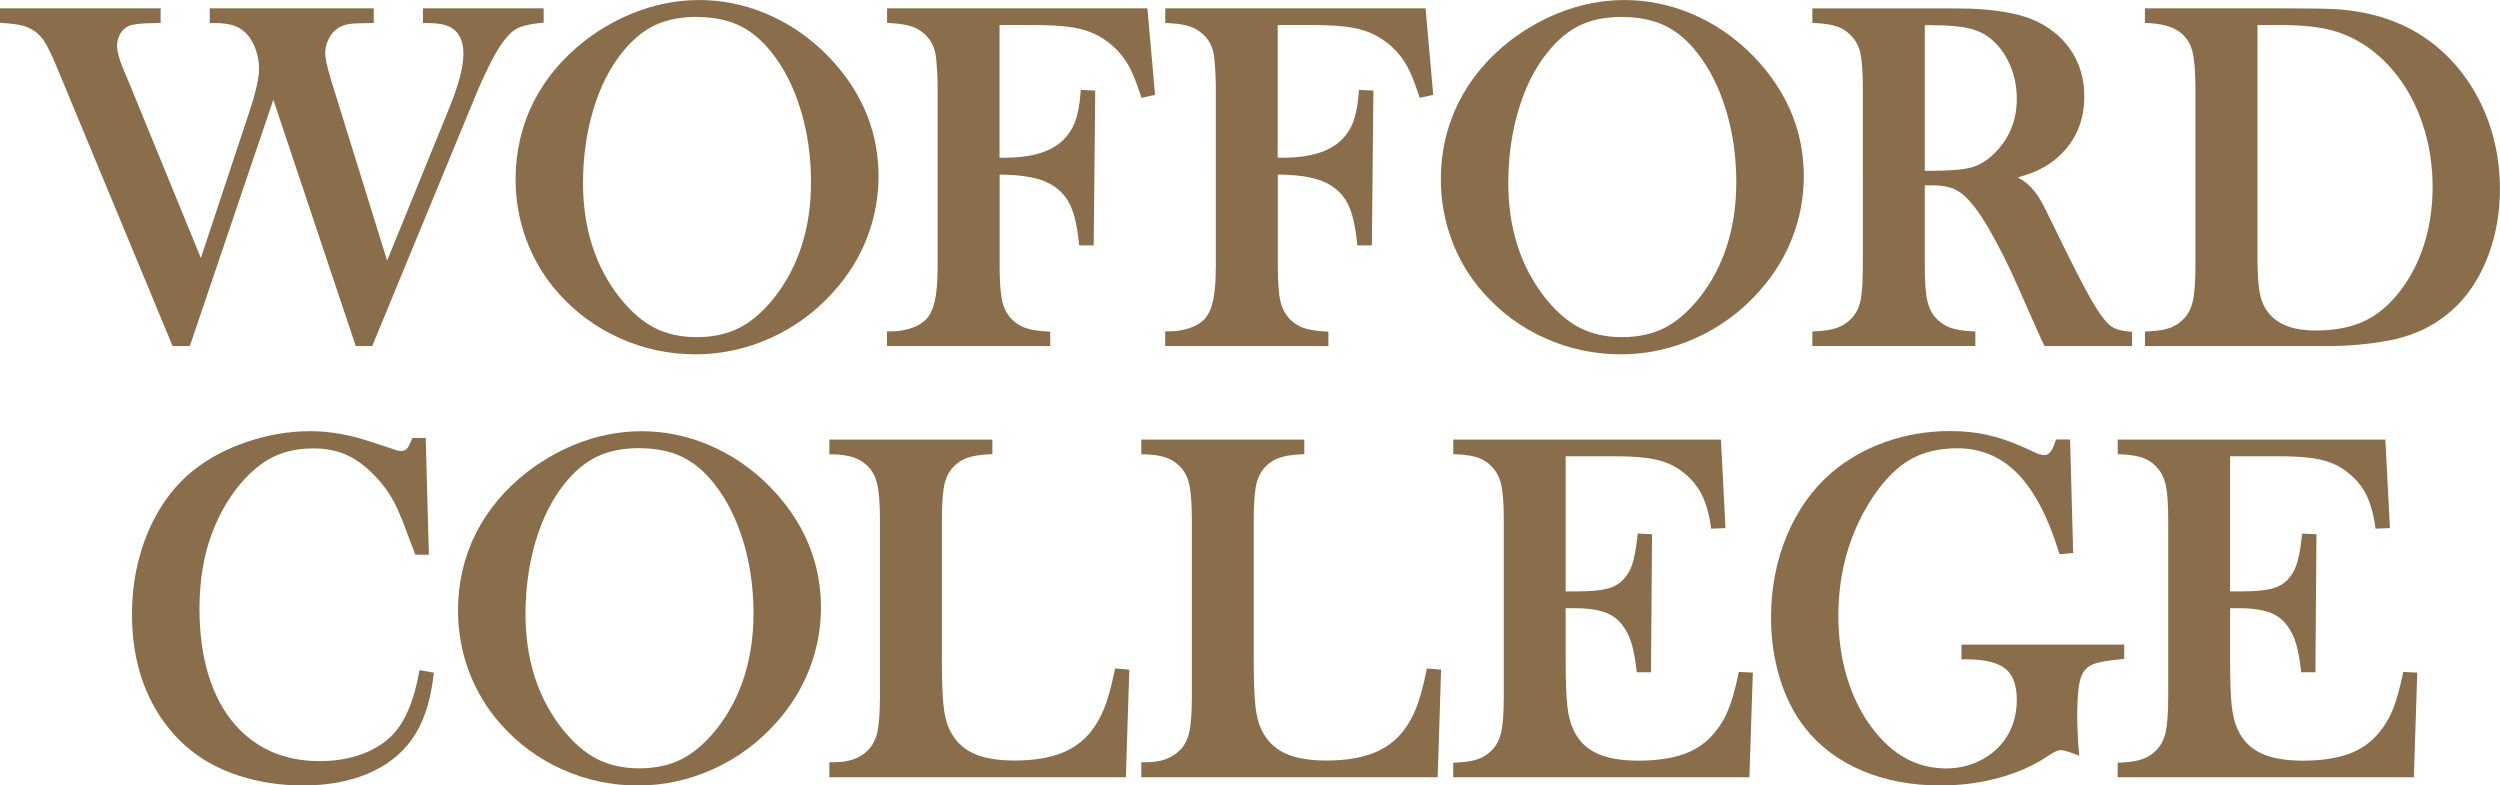
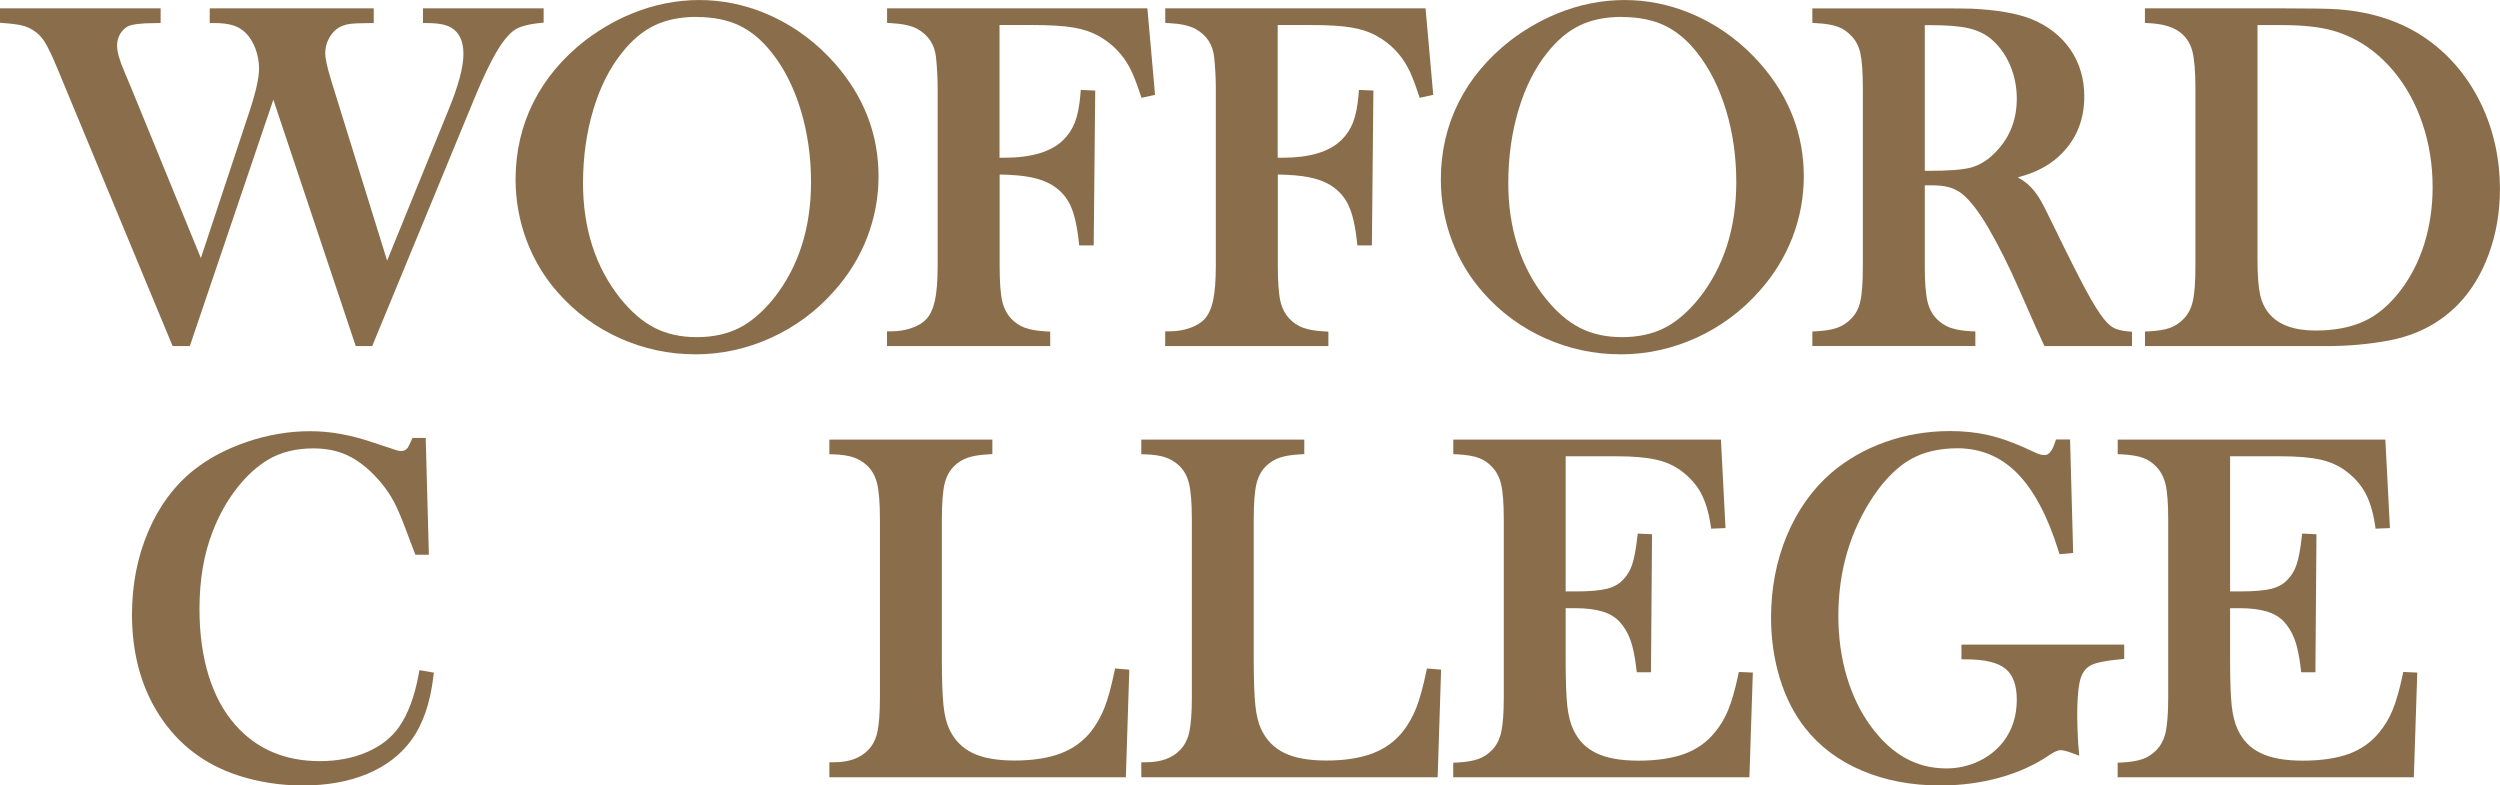
<svg xmlns="http://www.w3.org/2000/svg" id="a" viewBox="0 0 377.73 118.68">
  <path d="M56.21,52.29h-2.46l-12.45-37.23-12.62,37.23h-2.6L8.56,10.08c-.73-1.75-1.35-3.02-1.83-3.78-.45-.71-1-1.28-1.64-1.68-.53-.35-1.09-.6-1.69-.75-.64-.16-1.57-.29-2.76-.38l-.64-.05V1.26h24.27v2.23h-.7c-2.53,0-3.63.23-4.1.42-.51.23-.93.6-1.27,1.14-.34.55-.51,1.15-.51,1.85,0,.92.37,2.25,1.11,3.94l.95,2.26,10.6,25.89,7.3-22.02c.99-2.97,1.49-5.2,1.49-6.62,0-1.03-.19-2.04-.55-3.01-.37-.96-.84-1.73-1.42-2.32-.55-.55-1.18-.94-1.89-1.17-.74-.24-1.71-.37-2.89-.37h-.7V1.26h24.78v2.23h-.7c-1.38,0-2.39.05-3,.14-.56.08-1.08.26-1.56.53-.6.36-1.11.9-1.49,1.61-.39.71-.58,1.47-.58,2.3,0,.55.17,1.75.98,4.34l8.37,26.97,9.26-22.74c1.51-3.66,2.27-6.5,2.27-8.46s-.59-3.22-1.82-3.99c-.75-.46-1.96-.7-3.59-.7h-.7V1.26h18.23v2.16l-.63.06c-1.53.16-2.68.45-3.43.85-.73.39-1.49,1.15-2.25,2.24-1.18,1.66-2.69,4.7-4.47,9.07l-15.12,36.64Z" fill="#8a6e4b" />
  <path d="M104.99,53.53c-3.93,0-7.75-.82-11.34-2.43-3.59-1.61-6.73-3.92-9.33-6.87-2.06-2.31-3.66-4.97-4.76-7.91-1.1-2.94-1.66-6.04-1.66-9.21,0-4.17.9-8.09,2.69-11.65,1.79-3.56,4.42-6.7,7.83-9.35,2.55-1.95,5.33-3.47,8.27-4.53,6.7-2.39,13.72-2.05,20.09.94,3.56,1.67,6.72,4.06,9.39,7.1,4.36,4.96,6.57,10.68,6.57,17.02,0,3.17-.58,6.28-1.72,9.24-1.14,2.95-2.82,5.68-5,8.11-2.67,3.02-5.87,5.39-9.52,7.05s-7.52,2.5-11.5,2.5M105.28,2.55c-2.45,0-4.6.43-6.37,1.28-1.78.85-3.45,2.25-4.97,4.18-1.85,2.32-3.3,5.21-4.31,8.61-1.02,3.41-1.54,7.13-1.54,11.04,0,6.84,1.88,12.68,5.59,17.36,1.65,2.07,3.41,3.59,5.24,4.52,1.82.93,3.96,1.4,6.36,1.4s4.57-.46,6.39-1.38c1.83-.92,3.6-2.45,5.28-4.54,3.71-4.7,5.59-10.59,5.59-17.5,0-3.82-.52-7.48-1.55-10.88-1.03-3.38-2.48-6.28-4.34-8.63-1.48-1.9-3.14-3.29-4.93-4.15-1.8-.86-3.97-1.29-6.44-1.29" fill="#8a6e4b" />
  <path d="M158.65,52.29h-24.63v-2.23h.7c1.08,0,2.12-.18,3.08-.52.93-.33,1.66-.78,2.16-1.32.59-.65,1.03-1.59,1.29-2.77.28-1.25.42-3.02.42-5.27V13.38c0-1.51-.08-3.12-.25-4.76-.22-1.91-1.13-3.29-2.78-4.23-.91-.5-2.24-.8-3.95-.89l-.66-.04V1.26h39.33l1.16,13.07-2.05.45-.2-.6c-.59-1.8-1.14-3.15-1.62-4.03-1.07-1.99-2.6-3.54-4.53-4.64-1.11-.64-2.42-1.09-3.88-1.34-1.5-.26-3.62-.39-6.28-.39h-4.94v20.05h.76c4.08,0,7.06-.9,8.86-2.67.77-.75,1.37-1.65,1.77-2.68.41-1.06.69-2.48.83-4.22l.06-.67,2.18.09-.23,23.4h-2.19l-.07-.62c-.26-2.38-.69-4.24-1.3-5.5-.58-1.22-1.48-2.22-2.67-2.96-.89-.56-2.02-.97-3.34-1.23-1.22-.24-2.78-.37-4.64-.4v13.81c0,2.41.13,4.2.39,5.32.24,1.05.69,1.93,1.35,2.64.58.62,1.26,1.08,2.04,1.37.82.3,1.89.49,3.2.56l.66.04v2.19Z" fill="#8a6e4b" />
  <path d="M200.68,52.29h-24.63v-2.23h.7c1.08,0,2.12-.18,3.08-.52.93-.33,1.66-.78,2.16-1.32.59-.65,1.03-1.59,1.29-2.77.27-1.25.42-3.02.42-5.27V13.38c0-1.51-.08-3.12-.25-4.76-.22-1.91-1.13-3.29-2.78-4.23-.91-.5-2.24-.8-3.95-.89l-.66-.04V1.26h39.33l1.16,13.07-2.05.45-.2-.6c-.59-1.8-1.13-3.15-1.62-4.03-1.07-1.99-2.6-3.54-4.53-4.64-1.11-.64-2.42-1.09-3.88-1.34-1.51-.26-3.62-.39-6.28-.39h-4.94v20.05h.76c4.08,0,7.06-.9,8.86-2.67.77-.75,1.37-1.65,1.77-2.68.41-1.06.69-2.48.83-4.22l.05-.67,2.19.09-.23,23.4h-2.19l-.07-.62c-.26-2.38-.69-4.24-1.3-5.5-.58-1.22-1.48-2.22-2.67-2.96-.89-.56-2.02-.97-3.34-1.23-1.22-.24-2.78-.37-4.64-.4v13.81c0,2.41.13,4.2.39,5.32.24,1.05.69,1.93,1.35,2.64.58.62,1.26,1.08,2.04,1.37.81.3,1.89.49,3.2.56l.66.04v2.19Z" fill="#8a6e4b" />
  <path d="M244.79,53.53c-3.93,0-7.75-.82-11.34-2.43-3.59-1.61-6.73-3.92-9.33-6.87-2.06-2.31-3.66-4.97-4.76-7.91-1.1-2.94-1.66-6.04-1.66-9.21,0-4.17.9-8.09,2.69-11.65,1.79-3.56,4.42-6.7,7.83-9.35,2.55-1.95,5.33-3.47,8.27-4.53,6.7-2.39,13.72-2.05,20.09.94,3.56,1.67,6.72,4.06,9.39,7.1,4.36,4.96,6.57,10.68,6.57,17.02,0,3.17-.58,6.28-1.72,9.24-1.14,2.95-2.82,5.68-5,8.11-2.67,3.02-5.87,5.39-9.52,7.05s-7.52,2.5-11.5,2.5M245.08,2.55c-2.45,0-4.6.43-6.37,1.28-1.78.85-3.45,2.25-4.97,4.18-1.85,2.32-3.3,5.21-4.31,8.61-1.02,3.41-1.54,7.13-1.54,11.04,0,6.84,1.88,12.68,5.59,17.36,1.65,2.07,3.41,3.59,5.24,4.52,1.82.93,3.96,1.4,6.36,1.4s4.57-.46,6.39-1.38c1.83-.92,3.6-2.45,5.28-4.54,3.71-4.7,5.59-10.59,5.59-17.5,0-3.82-.52-7.48-1.55-10.88-1.03-3.38-2.48-6.28-4.33-8.63-1.48-1.9-3.14-3.29-4.94-4.15-1.8-.86-3.97-1.29-6.44-1.29" fill="#8a6e4b" />
  <path d="M322.12,52.29h-13.22l-.19-.41c-.61-1.33-.99-2.18-1.16-2.54l-2.55-5.79c-1.51-3.42-3.05-6.49-4.58-9.13-1.5-2.55-2.87-4.3-4.07-5.21-.58-.43-1.21-.74-1.87-.92-.69-.19-1.55-.29-2.57-.29h-1.09v12.17c0,2.41.13,4.21.4,5.35.25,1.07.71,1.95,1.37,2.63.58.6,1.26,1.05,2.02,1.34.79.3,1.86.49,3.19.56l.66.03v2.2h-24.63v-2.2l.66-.03c1.33-.07,2.4-.26,3.19-.56.76-.29,1.44-.74,2.02-1.34.68-.69,1.15-1.56,1.38-2.61.26-1.14.38-2.94.38-5.38V13.38c0-2.43-.13-4.24-.38-5.37-.24-1.05-.7-1.93-1.38-2.61-.59-.63-1.27-1.09-2.03-1.36-.81-.29-1.87-.47-3.18-.54l-.66-.04V1.27h18.22c2.9,0,4.85,0,5.8.04,3.83.17,6.88.7,9.07,1.57,2.52,1.02,4.5,2.57,5.9,4.6,1.4,2.04,2.1,4.43,2.1,7.1,0,3.98-1.53,7.23-4.55,9.64-.92.72-1.95,1.31-3.06,1.77-.67.28-1.49.55-2.44.81.67.37,1.21.76,1.65,1.16.6.55,1.15,1.24,1.65,2.06.48.79,1.16,2.14,2.11,4.11,2.14,4.41,3.79,7.67,4.88,9.7,1.08,2,1.99,3.46,2.7,4.34.54.68,1.06,1.14,1.54,1.39.49.25,1.2.42,2.1.51l.63.06v2.17ZM290.81,25.81h.68c2.94,0,5.05-.16,6.28-.49,1.18-.31,2.31-.96,3.35-1.94,2.42-2.3,3.6-5.08,3.6-8.5,0-1.81-.36-3.53-1.05-5.12-.69-1.58-1.66-2.89-2.88-3.91-.92-.75-2.05-1.28-3.34-1.58-1.35-.32-3.31-.47-5.84-.47h-.79v22.02Z" fill="#8a6e4b" />
  <path d="M351.66,52.29h-27.57v-2.2l.66-.03c1.33-.07,2.39-.25,3.17-.54.74-.28,1.43-.73,2.03-1.36.66-.68,1.12-1.57,1.36-2.63.27-1.15.4-2.95.4-5.35V13.38c0-2.59-.16-4.5-.47-5.67-.29-1.1-.84-1.99-1.68-2.7-1.06-.89-2.69-1.4-4.82-1.51l-.66-.03V1.26h20.69c4.43,0,7.29.05,8.53.15,5.21.39,9.71,1.91,13.37,4.49,3.47,2.45,6.22,5.72,8.15,9.7,1.93,3.97,2.9,8.35,2.9,13.01,0,3.41-.56,6.68-1.66,9.71-1.1,3.05-2.67,5.62-4.64,7.65-2.78,2.86-6.3,4.69-10.44,5.47-3.03.57-6.17.85-9.33.85M341.09,3.79v35.44c0,2.31.13,4.09.39,5.27.24,1.12.69,2.08,1.35,2.86,1.41,1.72,3.77,2.58,7.02,2.58,2.87,0,5.34-.47,7.36-1.41,2-.93,3.83-2.47,5.43-4.57,1.59-2.06,2.82-4.45,3.65-7.11.83-2.67,1.26-5.56,1.26-8.57,0-3.35-.51-6.58-1.53-9.59-1.01-3.01-2.47-5.67-4.35-7.92-2.58-3.09-5.71-5.17-9.28-6.17-1.97-.54-4.52-.81-7.59-.81h-3.7Z" fill="#8a6e4b" />
  <path d="M45.76,118.68c-3.4,0-6.7-.51-9.82-1.53-5.01-1.64-8.97-4.65-11.78-8.95-2.8-4.27-4.22-9.44-4.22-15.34,0-4.51.83-8.73,2.45-12.54,1.64-3.84,3.96-6.97,6.9-9.31,2.26-1.79,4.99-3.23,8.12-4.28,3.13-1.05,6.3-1.58,9.44-1.58s6.2.58,9.53,1.71l2.97.98c1.11.42,1.75.45,2.25-.19.08-.12.26-.42.53-1.06l.18-.42h2.01l.48,17.65h-2.04l-.17-.45c-.26-.7-.47-1.23-.61-1.59-.84-2.31-1.54-4.04-2.06-5.16-.9-1.95-2.23-3.76-3.95-5.39-1.29-1.22-2.63-2.11-4-2.66-1.36-.55-2.93-.82-4.65-.82-2.6,0-4.88.57-6.77,1.68-1.68.99-3.28,2.44-4.75,4.32-1.48,1.89-2.7,4.07-3.64,6.49-1.35,3.42-2.02,7.37-2.02,11.75,0,3.72.46,7.11,1.38,10.08.91,2.95,2.26,5.44,4,7.42,3.19,3.66,7.49,5.51,12.79,5.51,2.65,0,5.07-.46,7.17-1.38,2.07-.9,3.7-2.18,4.83-3.81,1.34-1.93,2.33-4.57,2.94-7.88l.13-.68,2.17.38-.08.66c-.47,3.93-1.57,7.11-3.25,9.45-1.62,2.25-3.88,4-6.71,5.18-2.8,1.17-6.08,1.76-9.74,1.76" fill="#8a6e4b" />
-   <path d="M96.29,118.68c-3.93,0-7.75-.82-11.34-2.43-3.59-1.61-6.73-3.92-9.32-6.87-2.06-2.31-3.66-4.97-4.77-7.91-1.1-2.94-1.66-6.04-1.66-9.21,0-4.17.9-8.09,2.69-11.65,1.79-3.56,4.42-6.7,7.83-9.35,2.55-1.95,5.33-3.47,8.27-4.53,6.7-2.39,13.72-2.05,20.09.94,3.56,1.67,6.72,4.06,9.39,7.1,4.36,4.96,6.57,10.68,6.57,17.02,0,3.17-.58,6.28-1.72,9.24-1.14,2.95-2.82,5.68-5,8.11-2.67,3.02-5.87,5.39-9.52,7.05-3.65,1.66-7.52,2.5-11.5,2.5M96.58,67.71c-2.45,0-4.6.43-6.37,1.28-1.78.85-3.45,2.25-4.97,4.17-1.85,2.32-3.3,5.22-4.31,8.61-1.02,3.41-1.53,7.13-1.53,11.04,0,6.84,1.88,12.68,5.59,17.36,1.65,2.07,3.41,3.59,5.24,4.52,1.82.93,3.96,1.4,6.36,1.4s4.57-.46,6.39-1.38c1.83-.92,3.6-2.45,5.28-4.54,3.71-4.7,5.59-10.59,5.59-17.5,0-3.82-.52-7.48-1.55-10.88-1.03-3.38-2.48-6.28-4.33-8.63-1.48-1.9-3.14-3.29-4.94-4.15-1.8-.86-3.97-1.29-6.44-1.29" fill="#8a6e4b" />
  <path d="M170.1,117.44h-44.79v-2.27h.7c2.27,0,3.97-.61,5.17-1.86.66-.68,1.12-1.57,1.37-2.63.26-1.15.4-2.95.4-5.35v-26.8c0-2.5-.14-4.36-.44-5.52-.27-1.09-.77-1.98-1.49-2.66-.6-.56-1.29-.97-2.02-1.23-.77-.27-1.78-.43-3.02-.47l-.67-.02v-2.21h24.63v2.19l-.66.04c-1.26.07-2.3.24-3.08.51-.75.26-1.42.67-1.99,1.22-.72.7-1.22,1.6-1.48,2.68-.28,1.15-.42,2.99-.42,5.47v20.98c0,3.19.08,5.58.25,7.12.16,1.49.47,2.71.91,3.62.79,1.62,1.92,2.76,3.46,3.51,1.57.77,3.7,1.15,6.35,1.15,2.78,0,5.15-.37,7.04-1.1,1.85-.71,3.38-1.83,4.56-3.33.8-1.03,1.47-2.22,1.99-3.53.53-1.34,1.02-3.13,1.48-5.34l.13-.61,2.15.18-.52,16.25Z" fill="#8a6e4b" />
  <path d="M217.23,117.44h-44.79v-2.27h.7c2.27,0,3.96-.61,5.17-1.86.66-.68,1.12-1.57,1.37-2.63.26-1.15.4-2.95.4-5.35v-26.8c0-2.5-.15-4.36-.44-5.52-.27-1.09-.77-1.98-1.49-2.66-.6-.56-1.28-.97-2.02-1.23-.77-.27-1.78-.43-3.02-.47l-.67-.02v-2.21h24.63v2.19l-.66.04c-1.27.07-2.3.24-3.08.51-.75.26-1.42.67-2,1.22-.72.7-1.22,1.6-1.48,2.68-.28,1.15-.42,2.99-.42,5.47v20.98c0,3.19.08,5.58.25,7.12.16,1.49.47,2.71.91,3.62.79,1.62,1.92,2.76,3.46,3.51,1.57.77,3.7,1.15,6.35,1.15,2.79,0,5.15-.37,7.04-1.1,1.85-.71,3.38-1.83,4.56-3.33.8-1.03,1.47-2.22,1.99-3.53.52-1.34,1.02-3.13,1.48-5.34l.12-.61,2.15.18-.52,16.25Z" fill="#8a6e4b" />
  <path d="M264.32,117.44h-44.75v-2.2l.66-.03c1.31-.07,2.37-.25,3.16-.54.76-.27,1.44-.73,2.05-1.35.66-.68,1.12-1.57,1.37-2.63.26-1.15.4-2.95.4-5.35v-26.8c0-2.4-.13-4.2-.4-5.35-.25-1.07-.71-1.95-1.37-2.64-.58-.63-1.26-1.08-2.01-1.36-.79-.29-1.86-.47-3.19-.54l-.66-.03v-2.2h40.44l.69,13.37-2.17.09-.09-.62c-.3-1.95-.8-3.57-1.49-4.83-.67-1.23-1.67-2.35-2.96-3.3-1.06-.79-2.33-1.35-3.78-1.68-1.49-.34-3.52-.51-6.03-.51h-7.63v20.42h1.48c2.13,0,3.75-.14,4.8-.41,1-.26,1.78-.71,2.4-1.36.61-.64,1.06-1.38,1.35-2.24.31-.9.58-2.28.78-4.09l.08-.64,2.16.1-.16,20.85h-2.15l-.07-.62c-.21-1.8-.52-3.26-.92-4.35-.39-1.04-.93-1.94-1.62-2.67-.64-.69-1.49-1.2-2.53-1.52-1.09-.34-2.51-.52-4.23-.52h-1.37v7.63c0,3.28.08,5.7.25,7.17.16,1.43.47,2.63.92,3.58.76,1.61,1.88,2.76,3.44,3.51,1.58.77,3.72,1.15,6.37,1.15,2.81,0,5.19-.36,7.06-1.06,1.83-.69,3.34-1.78,4.5-3.22.83-.99,1.51-2.13,2.02-3.39.53-1.29,1.03-3.02,1.48-5.15l.12-.58,2.12.09-.52,15.84Z" fill="#8a6e4b" />
  <path d="M293.16,118.68c-4.34,0-8.32-.75-11.82-2.24-3.53-1.49-6.43-3.67-8.62-6.47-1.65-2.1-2.93-4.62-3.81-7.5-.87-2.86-1.32-5.94-1.32-9.15,0-4.41.8-8.58,2.38-12.38,1.59-3.81,3.85-7.01,6.73-9.5,2.36-2.01,5.11-3.58,8.19-4.67,3.07-1.09,6.35-1.64,9.76-1.64,1.98,0,3.85.19,5.55.56,1.7.37,3.52.99,5.42,1.83l2.15.98c.42.17.82.26,1.16.26.63,0,1.15-.63,1.55-1.88l.16-.48h2.13l.47,17.15-2.06.18-.17-.53c-1.63-5.25-3.74-9.19-6.26-11.73-2.47-2.48-5.5-3.74-8.99-3.74-2.75,0-5.13.56-7.09,1.67-1.97,1.12-3.84,2.97-5.57,5.51-3.54,5.26-5.34,11.37-5.34,18.15,0,3.24.43,6.33,1.28,9.2.85,2.85,2.09,5.4,3.71,7.58,3.14,4.22,6.84,6.26,11.33,6.26,1.73,0,3.38-.37,4.9-1.09,1.51-.72,2.77-1.73,3.74-2.99,1.33-1.76,2-3.88,2-6.3,0-2.17-.57-3.73-1.69-4.66-1.16-.96-3.17-1.44-5.97-1.44h-.7v-2.23h24.59v2.17l-.64.06c-2.05.19-3.48.46-4.26.83-.71.33-1.22.88-1.56,1.69-.29.68-.64,2.27-.64,6.09,0,.86.05,2.22.14,4.04l.17,1.91-1.03-.38c-1.04-.39-1.55-.46-1.8-.46-.26,0-.77.13-1.64.71-2.16,1.49-4.7,2.65-7.55,3.44-2.84.79-5.87,1.19-9.02,1.19" fill="#8a6e4b" />
  <path d="M364.71,117.44h-44.75v-2.2l.66-.03c1.31-.07,2.37-.25,3.16-.54.76-.27,1.44-.73,2.05-1.35.66-.68,1.12-1.57,1.37-2.63.26-1.15.4-2.95.4-5.35v-26.8c0-2.4-.13-4.2-.4-5.35-.25-1.07-.71-1.95-1.37-2.64-.58-.63-1.26-1.08-2.01-1.36-.79-.29-1.86-.47-3.19-.54l-.66-.03v-2.2h40.44l.69,13.37-2.17.09-.09-.62c-.3-1.95-.8-3.57-1.49-4.83-.67-1.23-1.67-2.35-2.96-3.3-1.06-.79-2.32-1.35-3.78-1.68-1.49-.34-3.52-.51-6.03-.51h-7.63v20.42h1.48c2.13,0,3.75-.14,4.81-.41.99-.26,1.78-.71,2.39-1.36.61-.64,1.06-1.38,1.35-2.24.31-.9.58-2.28.78-4.09l.08-.64,2.16.1-.16,20.85h-2.15l-.07-.62c-.21-1.8-.52-3.26-.92-4.35-.39-1.04-.94-1.94-1.62-2.67-.64-.69-1.49-1.2-2.53-1.52-1.09-.34-2.51-.52-4.23-.52h-1.37v7.63c0,3.28.08,5.7.25,7.17.16,1.43.47,2.63.92,3.58.76,1.61,1.88,2.76,3.44,3.51,1.58.77,3.72,1.15,6.36,1.15,2.82,0,5.19-.36,7.07-1.06,1.83-.69,3.34-1.78,4.5-3.22.83-.99,1.51-2.13,2.02-3.39.53-1.29,1.03-3.02,1.48-5.15l.12-.58,2.12.09-.52,15.84Z" fill="#8a6e4b" />
</svg>